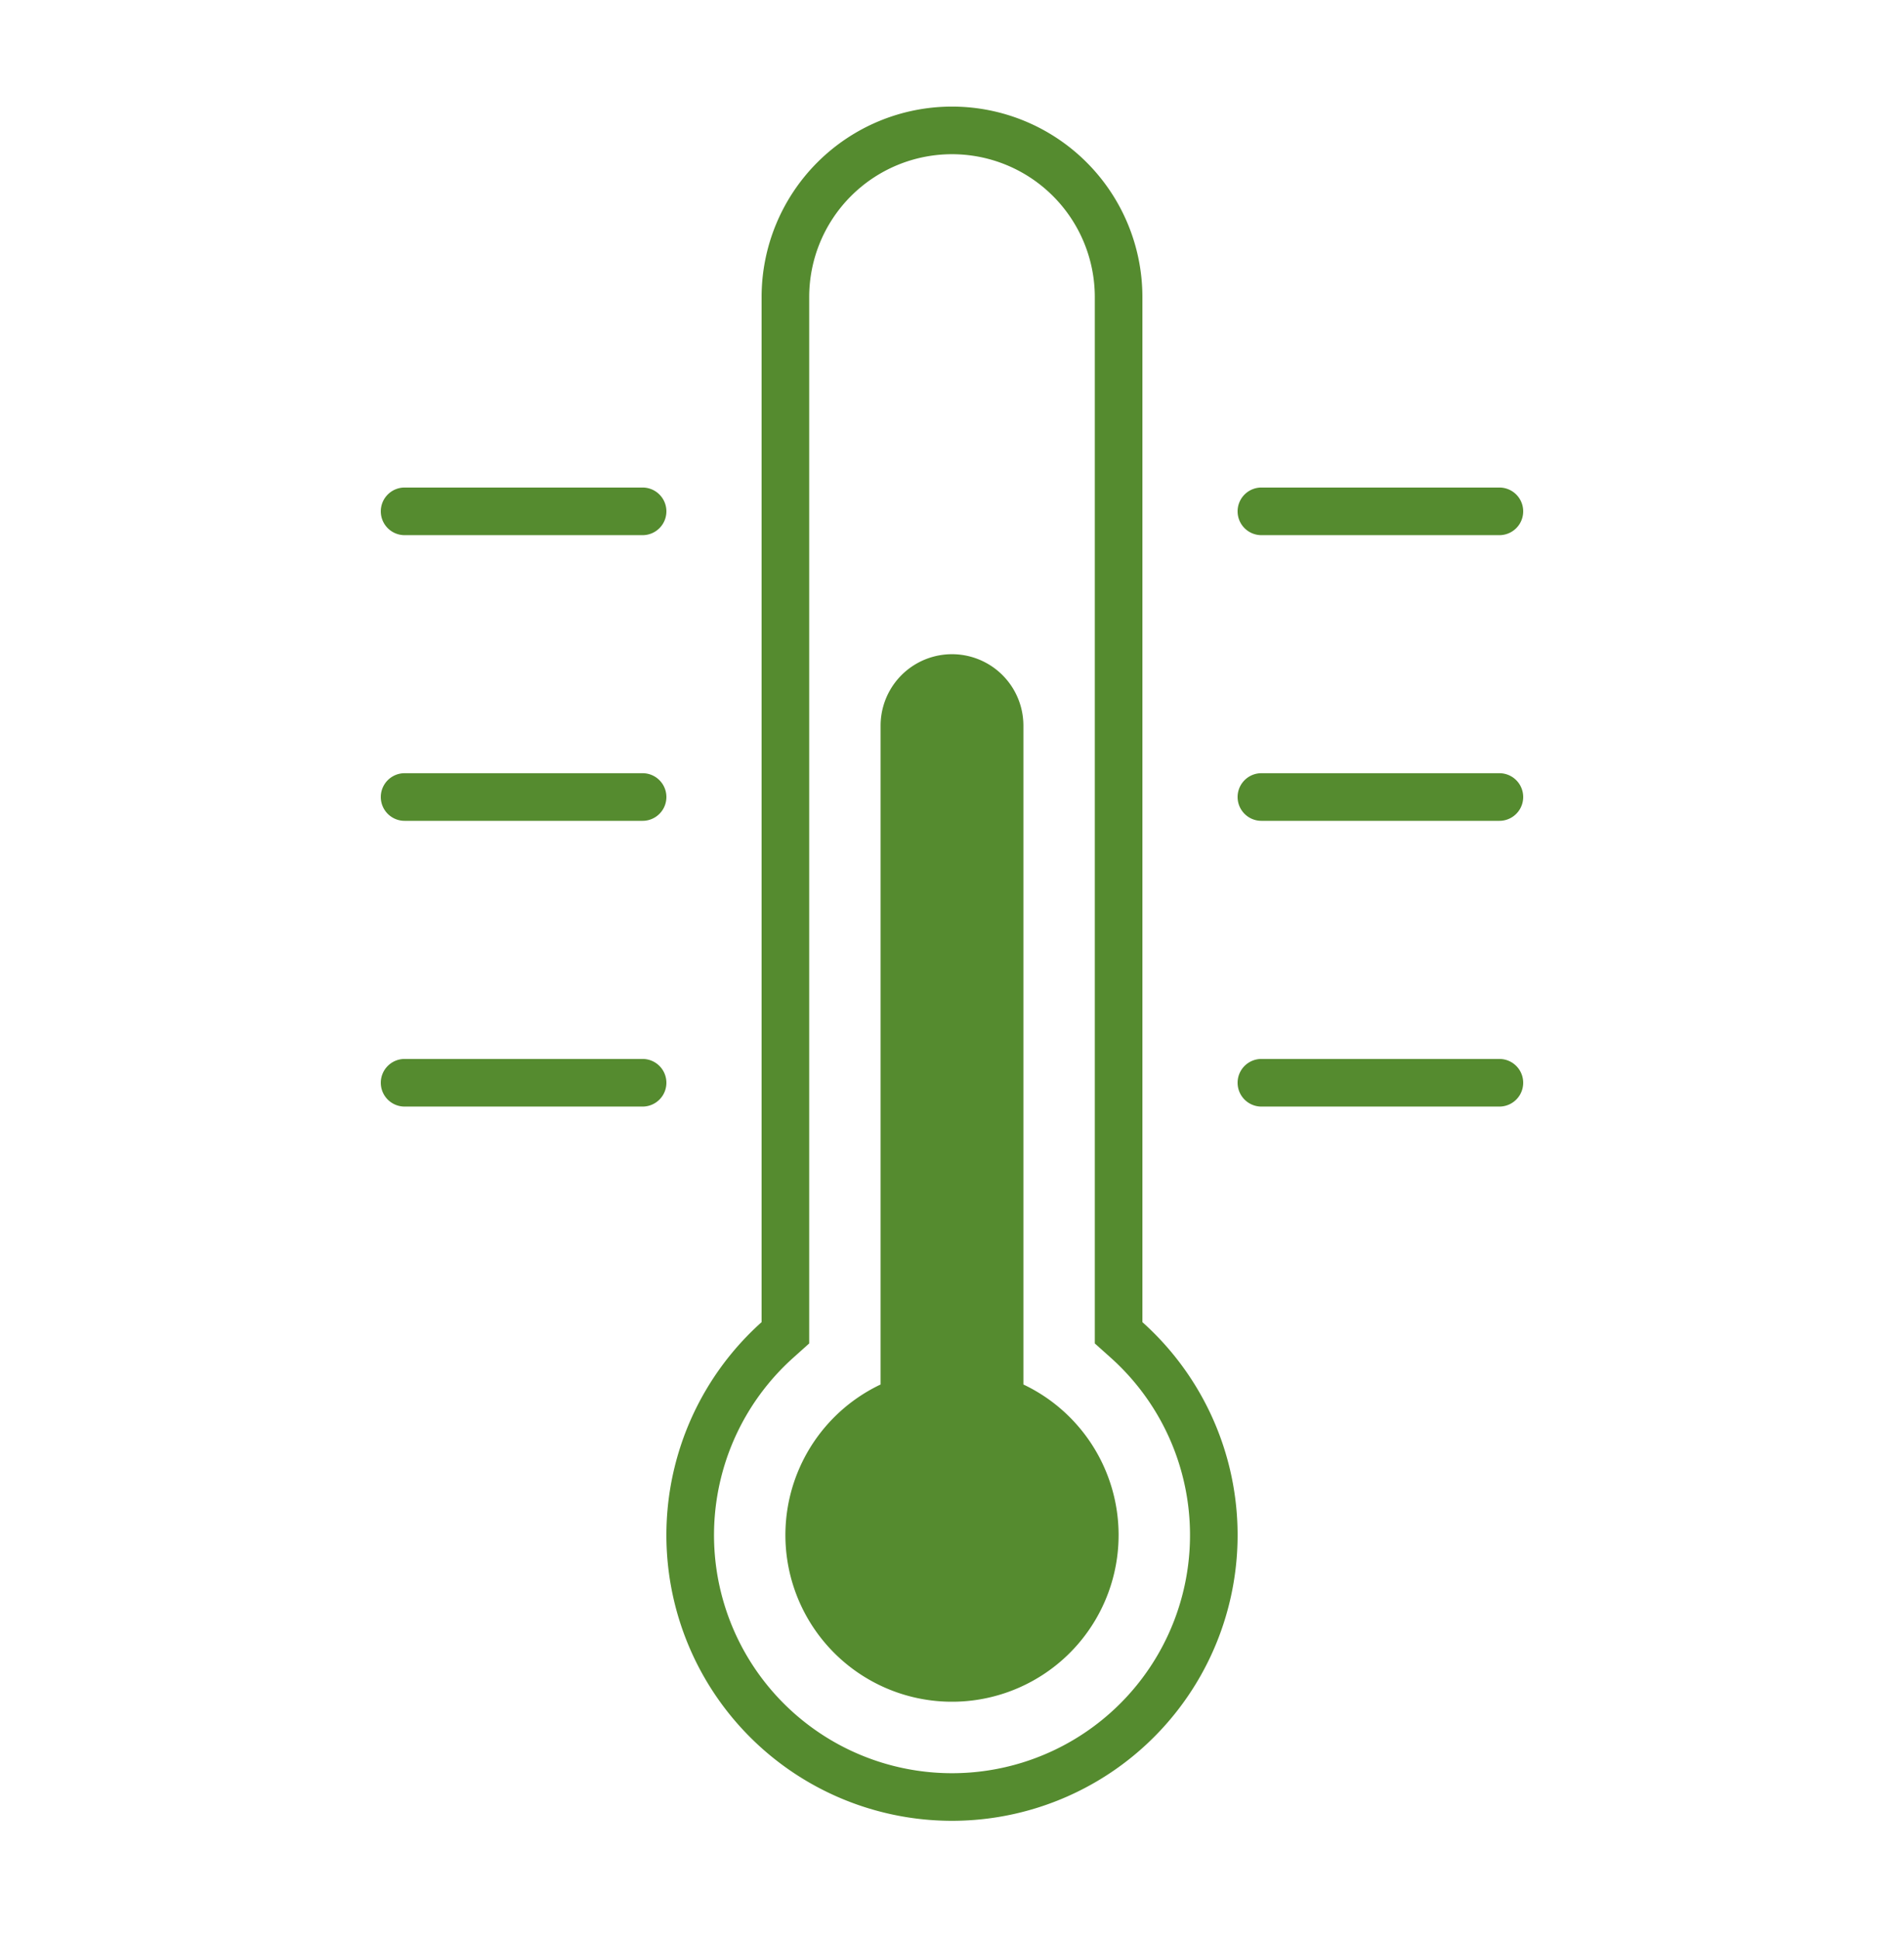
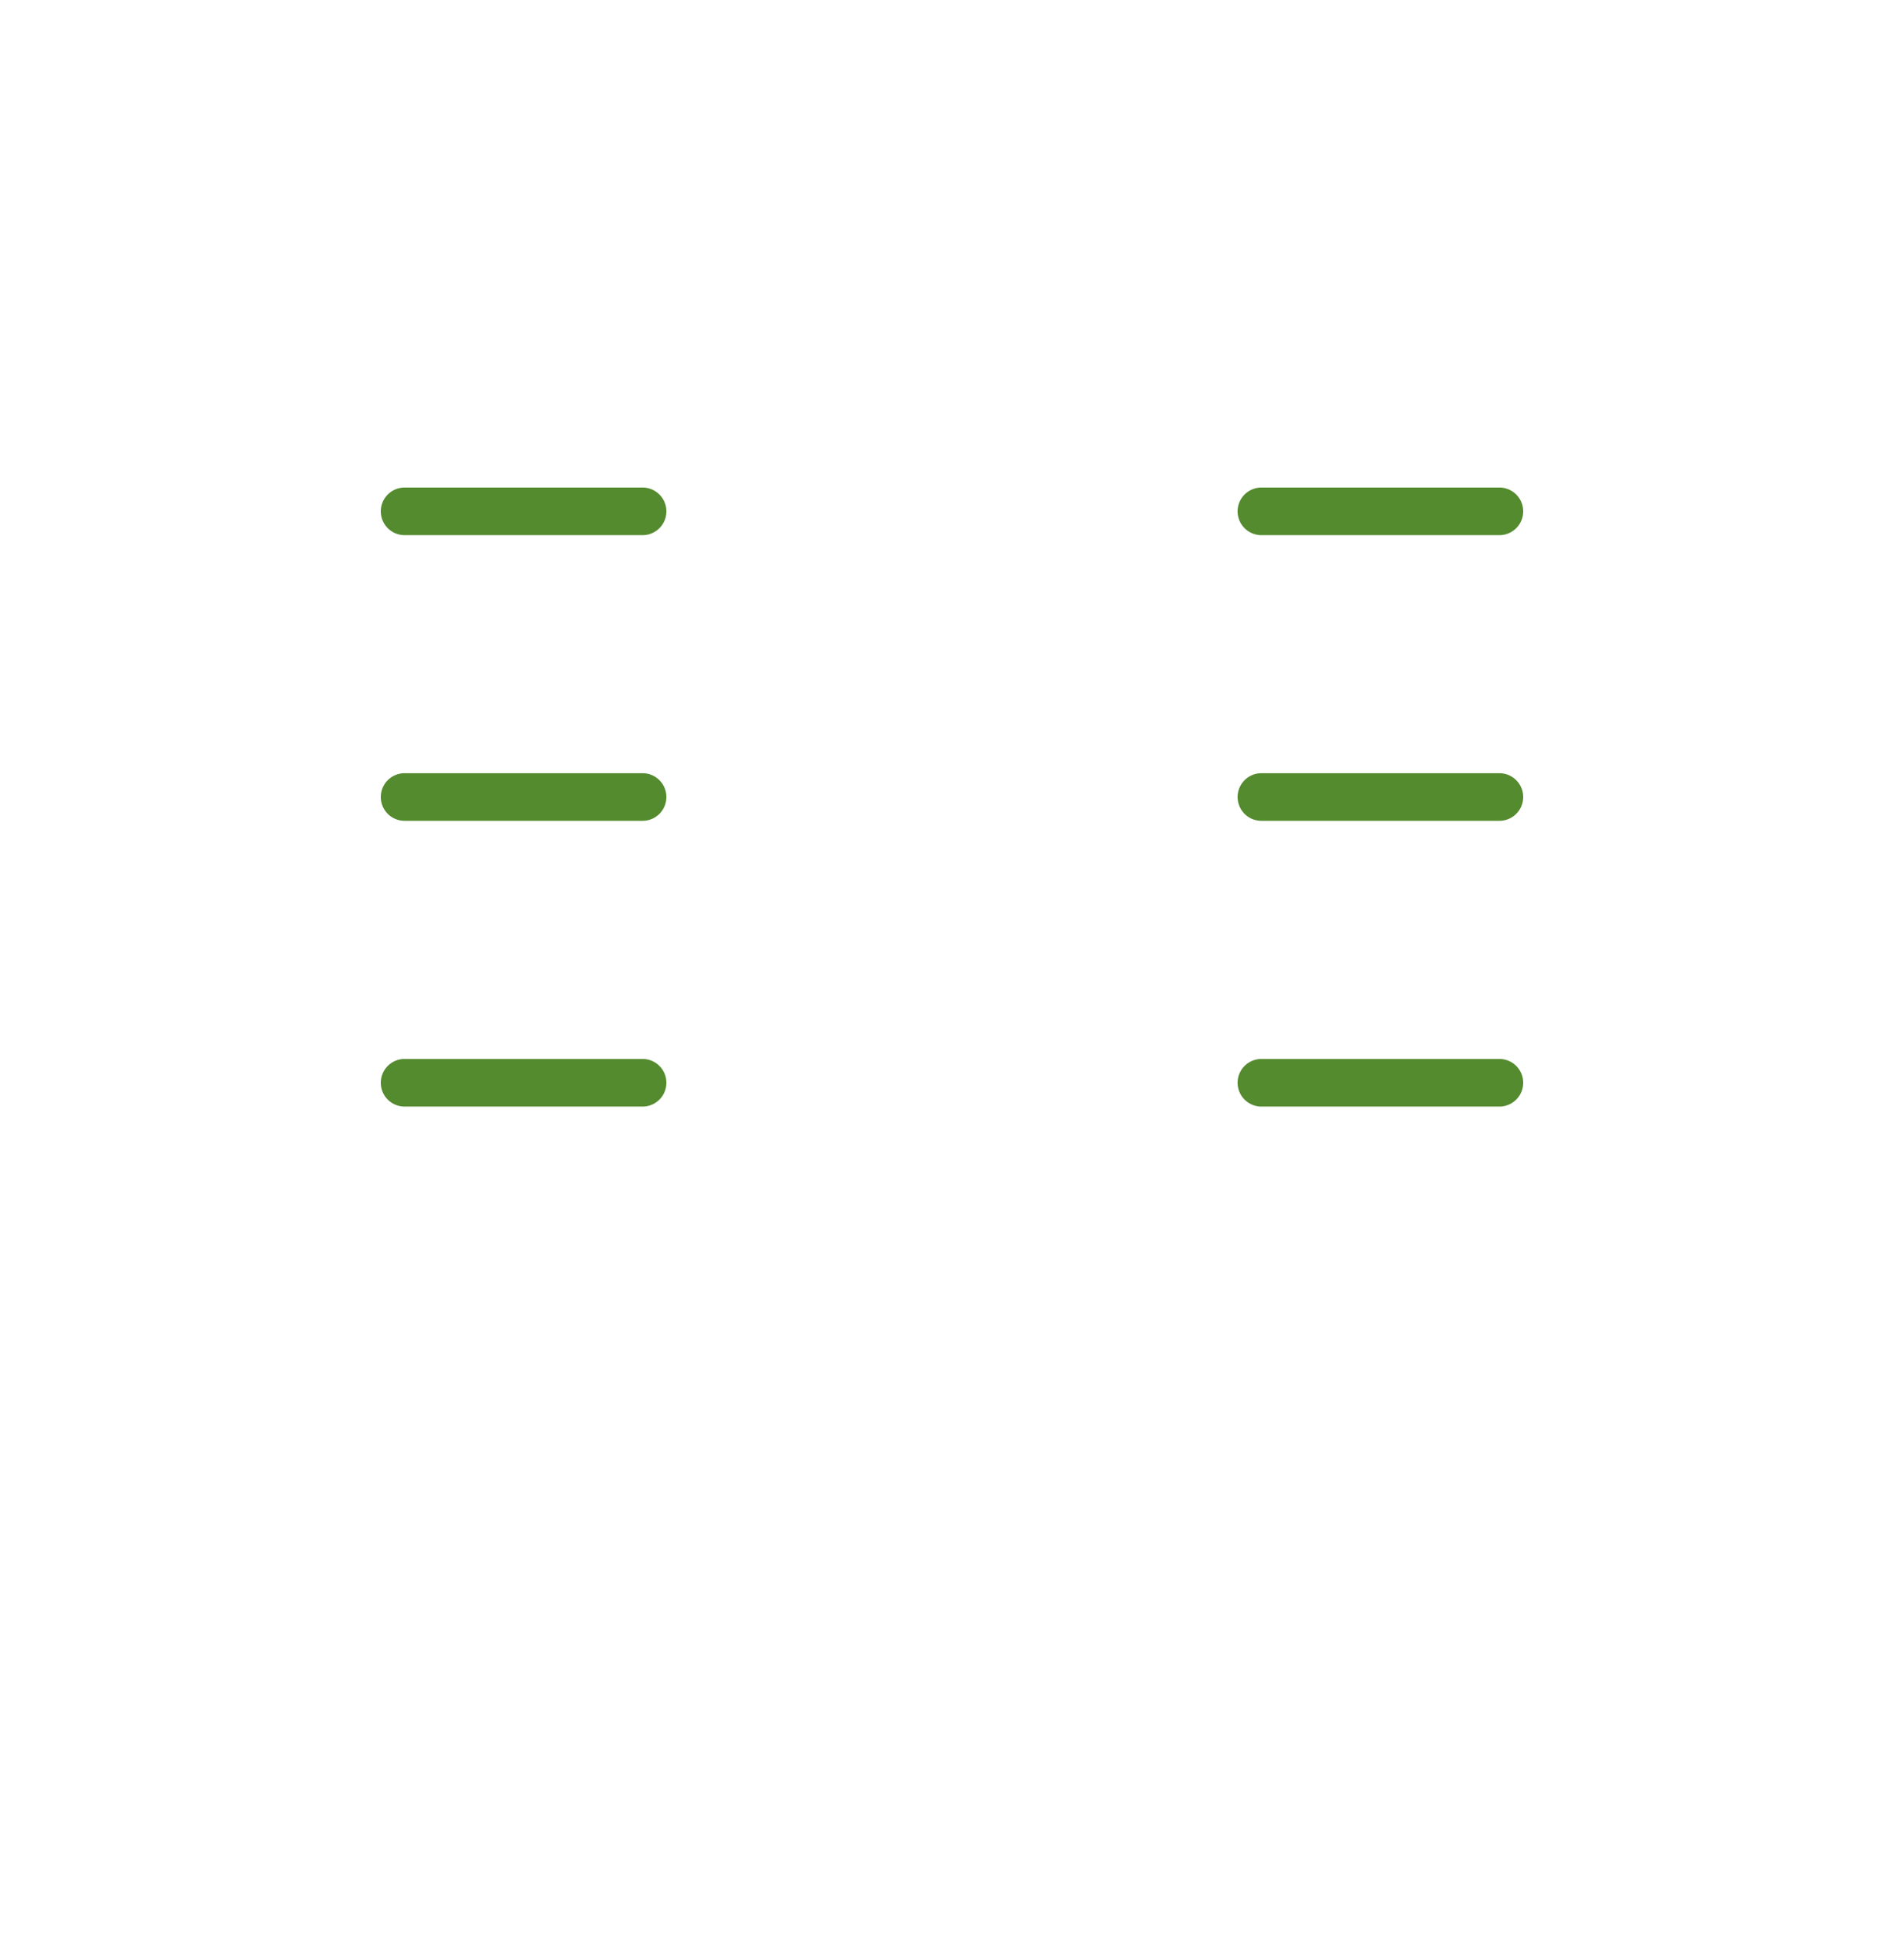
<svg xmlns="http://www.w3.org/2000/svg" width="56" height="57" fill="none">
-   <path d="M32.9 45.133a4.9 4.9 0 1 1-7-4.428V21.334a2.1 2.1 0 1 1 4.2 0v19.371a4.9 4.9 0 0 1 2.8 4.428Z" fill="#558B2F" />
-   <path fill-rule="evenodd" clip-rule="evenodd" d="M22.4 8.734a5.6 5.6 0 1 1 11.2 0v30.138a8.4 8.4 0 1 1-11.2 0V8.734Zm1.4 30.764-.466.418a7 7 0 1 0 9.333 0l-.467-.418V8.734a4.2 4.2 0 0 0-8.4 0v30.764Z" fill="#558B2F" />
  <path d="M37.1 14.334a.7.7 0 1 0 0 1.4h7a.7.7 0 1 0 0-1.4h-7ZM36.4 23.433a.7.7 0 0 1 .7-.7h7a.7.7 0 1 1 0 1.4h-7a.7.7 0 0 1-.7-.7ZM37.1 31.134a.7.7 0 1 0 0 1.4h7a.7.7 0 1 0 0-1.4h-7ZM11.2 15.034a.7.7 0 0 1 .7-.7h7a.7.7 0 1 1 0 1.4h-7a.7.7 0 0 1-.7-.7ZM11.9 22.733a.7.7 0 1 0 0 1.4h7a.7.7 0 0 0 0-1.4h-7ZM11.2 31.834a.7.7 0 0 1 .7-.7h7a.7.7 0 1 1 0 1.4h-7a.7.7 0 0 1-.7-.7Z" fill="#558B2F" />
</svg>